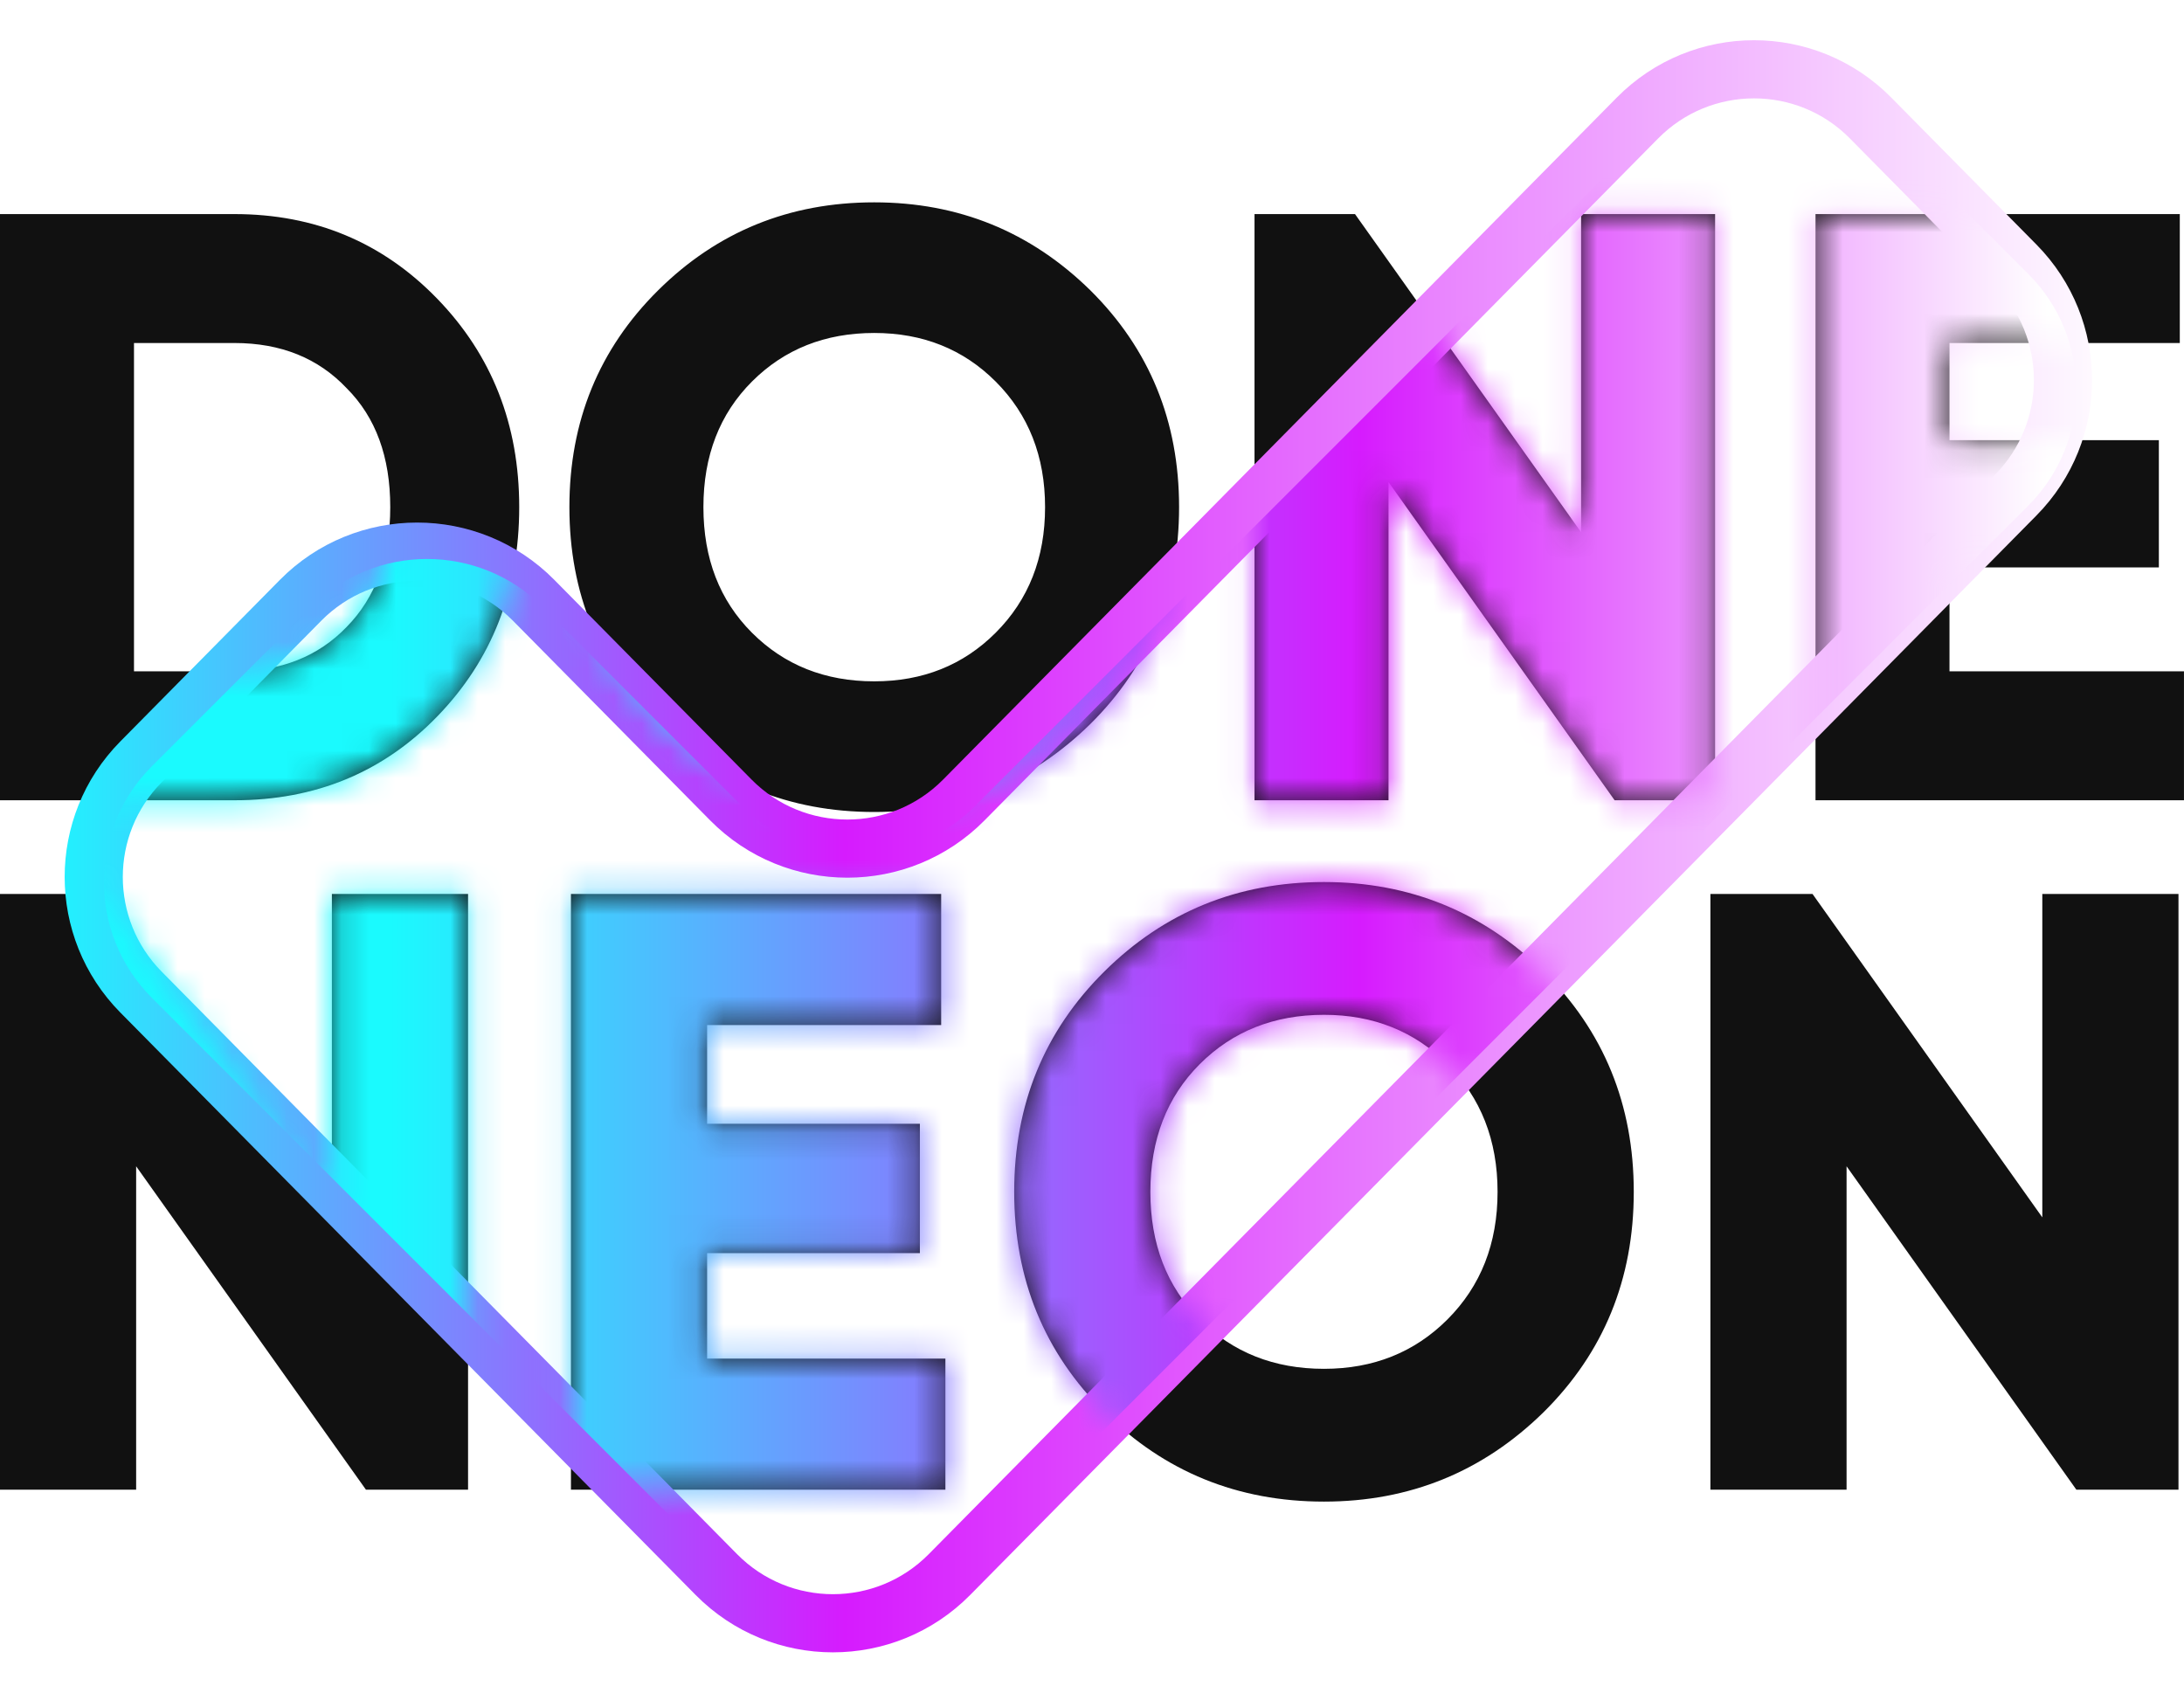
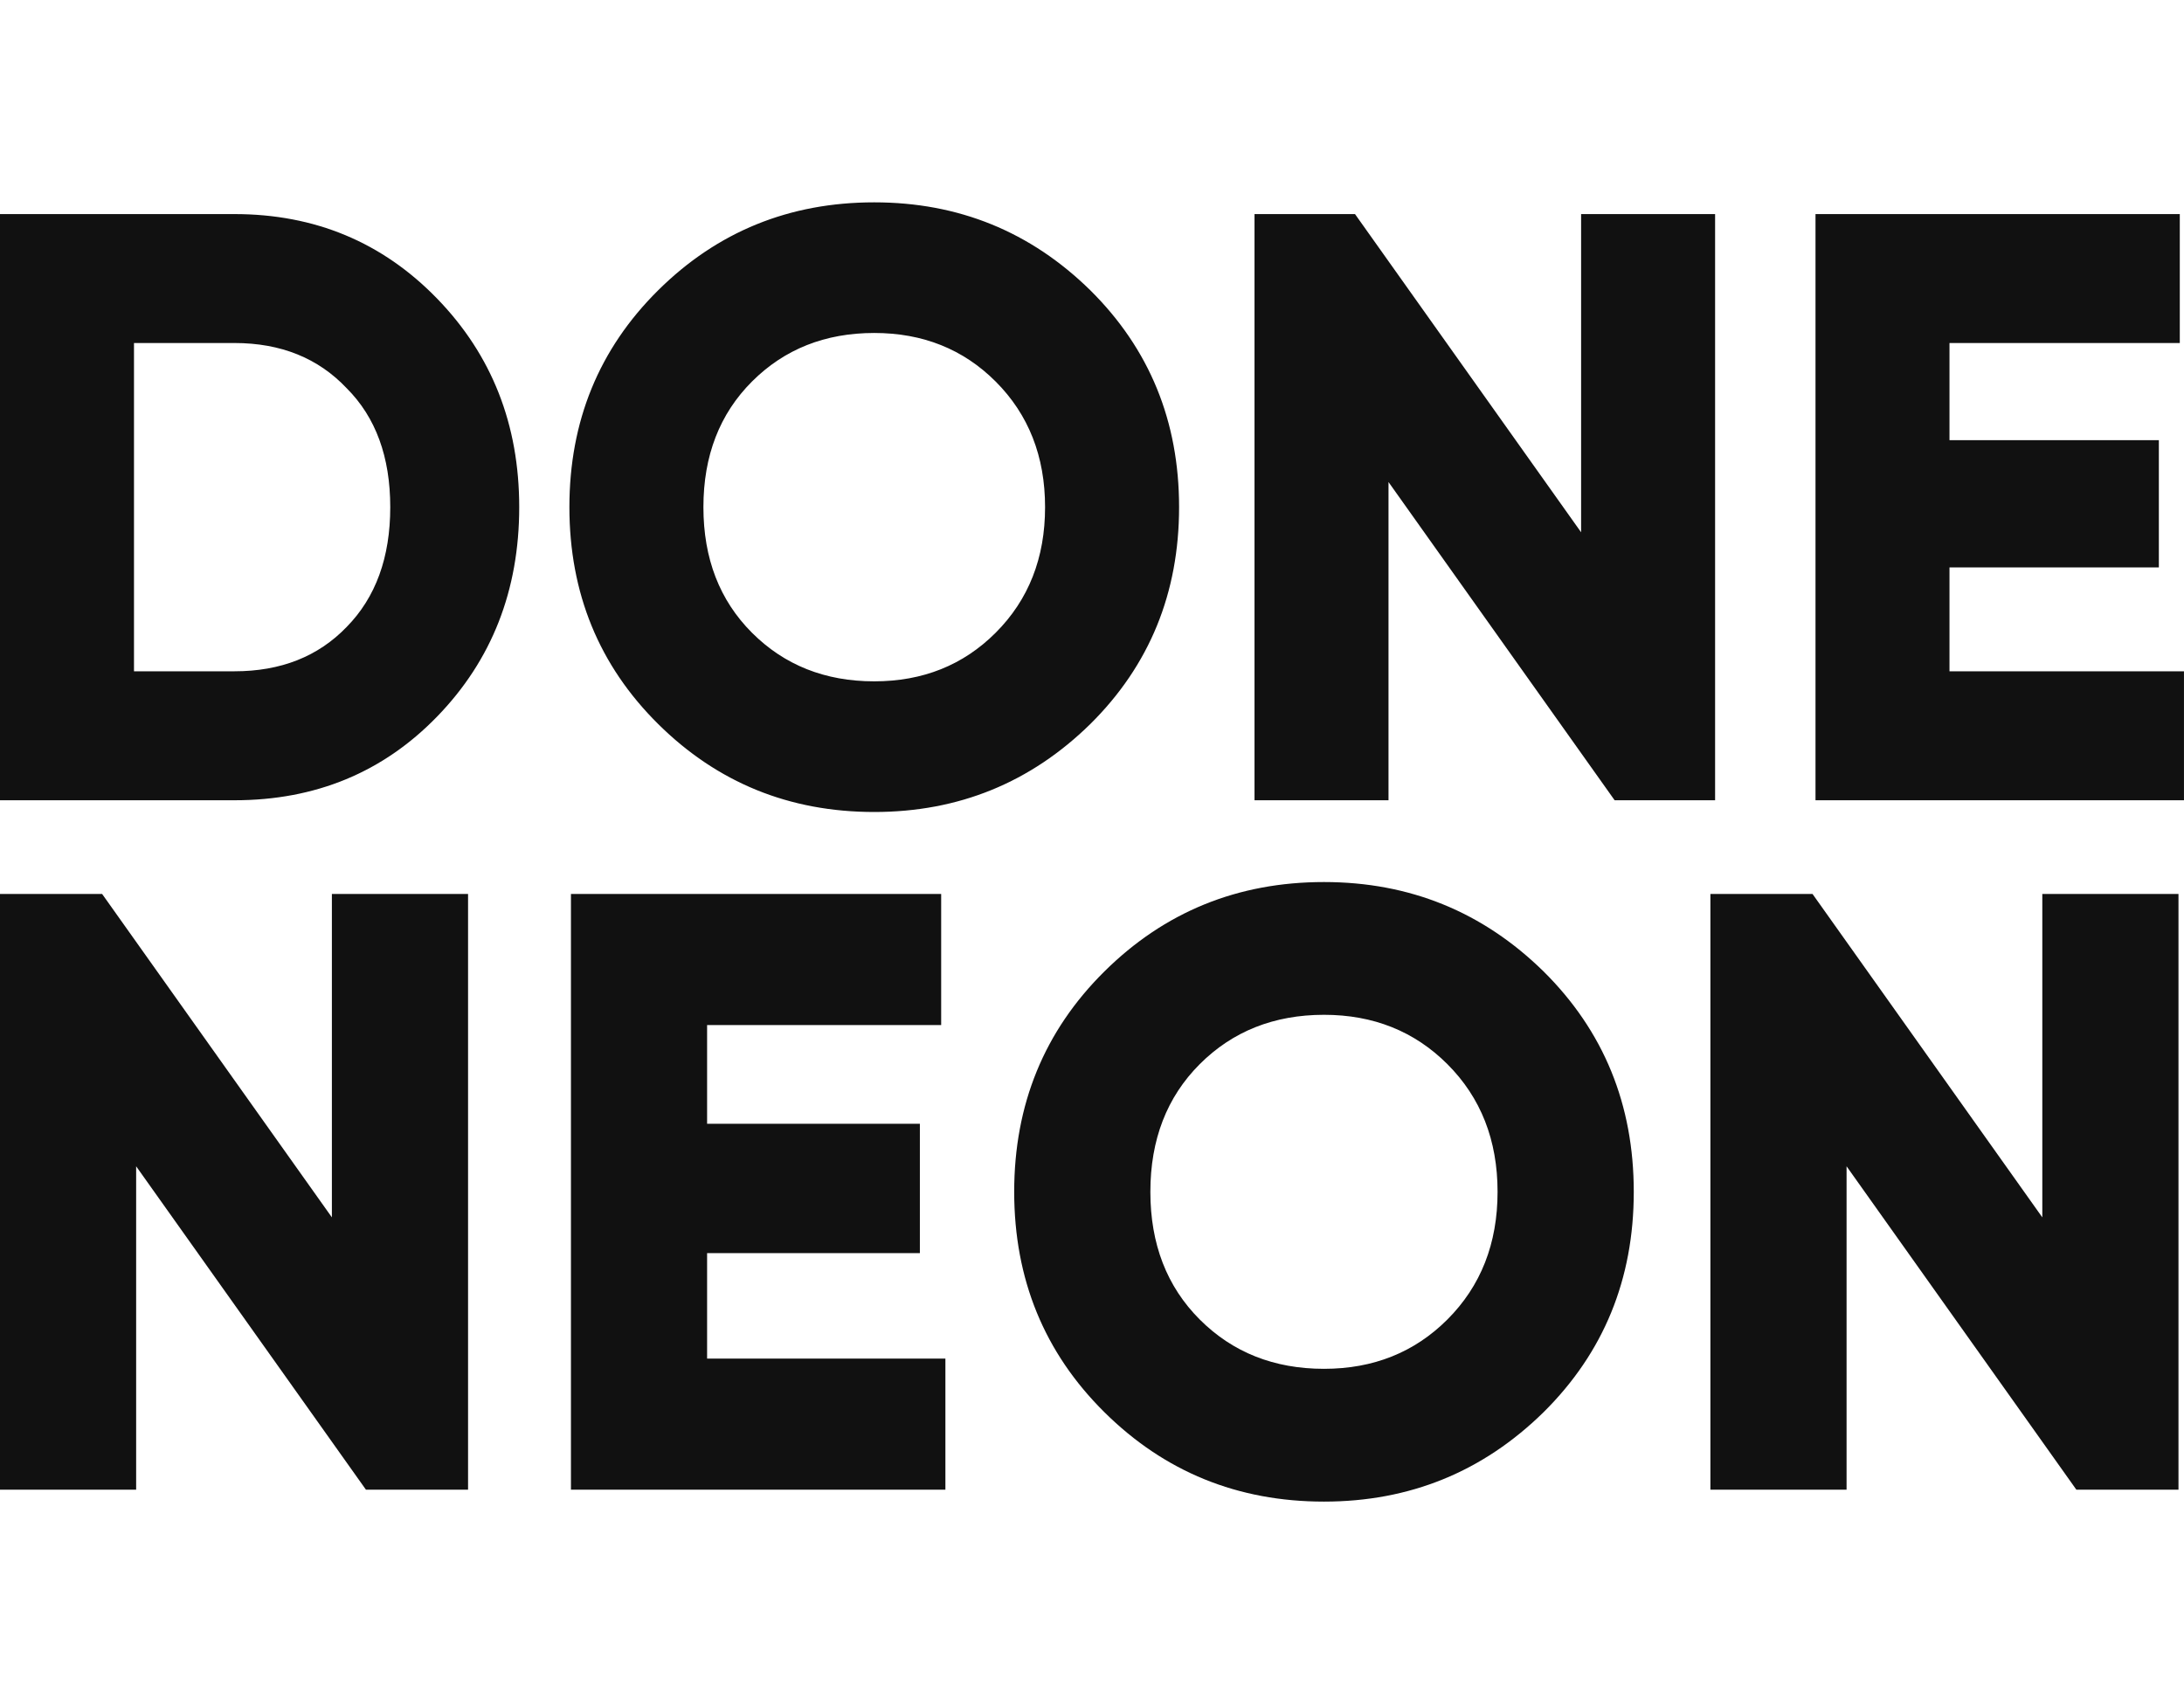
<svg xmlns="http://www.w3.org/2000/svg" width="80" height="62" viewBox="0 0 80 62" fill="none">
  <path d="M48.497 32.31C51.635 32.31 54.316 33.402 56.54 35.584C58.743 37.766 59.845 40.458 59.845 43.658C59.845 46.858 58.743 49.549 56.54 51.731C54.316 53.913 51.635 55.005 48.497 55.005C45.338 55.005 42.658 53.913 40.455 51.731C38.252 49.549 37.151 46.858 37.15 43.658C37.15 40.458 38.252 37.766 40.455 35.584C42.658 33.402 45.338 32.31 48.497 32.31ZM12.157 44.593V32.747H17.145V54.568H13.404L4.987 42.722V54.568H0V32.747H3.741L12.157 44.593ZM34.475 37.548H25.901V41.164H33.695V45.902H25.901V49.767H34.63V54.568H20.914V32.747H34.475V37.548ZM74.81 44.593V32.747H79.798V54.568H76.057L67.64 42.722V54.568H62.652V32.747H66.393L74.81 44.593ZM48.497 37.173C46.669 37.174 45.151 37.776 43.946 38.981C42.741 40.187 42.138 41.746 42.138 43.658C42.138 45.57 42.741 47.128 43.946 48.334C45.151 49.539 46.669 50.141 48.497 50.141C50.305 50.141 51.812 49.539 53.018 48.334C54.244 47.108 54.856 45.549 54.856 43.658C54.856 41.767 54.244 40.207 53.018 38.981C51.812 37.776 50.305 37.173 48.497 37.173ZM32.023 7.412C35.111 7.412 37.749 8.485 39.938 10.633C42.105 12.78 43.19 15.428 43.19 18.578C43.189 21.727 42.105 24.375 39.938 26.522C37.749 28.669 35.111 29.744 32.023 29.744C28.915 29.744 26.277 28.669 24.109 26.522C21.942 24.375 20.858 21.727 20.857 18.578C20.857 15.428 21.942 12.78 24.109 10.633C26.277 8.485 28.915 7.412 32.023 7.412ZM8.589 7.842C11.534 7.842 14.009 8.874 16.013 10.939C18.017 13.005 19.019 15.551 19.019 18.578C19.018 21.625 18.017 24.181 16.013 26.247C14.029 28.292 11.554 29.314 8.589 29.314H0V7.842H8.589ZM57.916 19.498V7.842H62.824V29.314H59.144L50.861 17.657V29.314H45.953V7.842H49.634L57.916 19.498ZM79.846 12.565H71.41V16.124H79.079V20.786H71.41V24.59H79.999V29.314H66.502V7.842H79.846V12.565ZM32.023 12.197C30.224 12.197 28.731 12.79 27.545 13.976C26.359 15.162 25.766 16.696 25.766 18.578C25.766 20.459 26.359 21.992 27.545 23.178C28.731 24.364 30.224 24.958 32.023 24.958C33.803 24.958 35.285 24.364 36.471 23.178C37.677 21.972 38.281 20.439 38.281 18.578C38.281 16.717 37.677 15.183 36.471 13.976C35.285 12.79 33.802 12.197 32.023 12.197ZM4.908 24.59H8.589C10.286 24.59 11.656 24.048 12.699 22.965C13.763 21.881 14.295 20.418 14.295 18.578C14.295 16.737 13.763 15.285 12.699 14.221C11.656 13.117 10.286 12.565 8.589 12.565H4.908V24.59Z" fill="#111111" />
  <g filter="url(#filter0_f_462_645)">
-     <path d="M73.835 18.137L34.778 57.678C32.429 60.056 28.59 60.056 26.241 57.678L5.165 36.341C2.856 34.004 2.856 30.245 5.165 27.908L11.01 21.99C13.359 19.612 17.199 19.612 19.548 21.99L26.77 29.302C29.119 31.68 32.958 31.68 35.307 29.302L59.981 4.322C62.33 1.944 66.17 1.944 68.519 4.322L73.835 9.704C76.144 12.041 76.144 15.8 73.835 18.137Z" stroke="url(#paint0_linear_462_645)" stroke-width="2.13" />
-   </g>
+     </g>
  <mask id="mask0_462_645" style="mask-type:alpha" maskUnits="userSpaceOnUse" x="0" y="7" width="80" height="49">
-     <path d="M48.497 32.31C51.635 32.31 54.316 33.402 56.54 35.584C58.743 37.766 59.845 40.458 59.845 43.658C59.845 46.858 58.743 49.549 56.54 51.731C54.316 53.913 51.635 55.005 48.497 55.005C45.338 55.005 42.658 53.913 40.455 51.731C38.252 49.549 37.151 46.858 37.15 43.658C37.15 40.458 38.252 37.766 40.455 35.584C42.658 33.402 45.338 32.31 48.497 32.31ZM12.157 44.593V32.747H17.145V54.568H13.404L4.987 42.722V54.568H0V32.747H3.741L12.157 44.593ZM34.475 37.548H25.901V41.164H33.695V45.902H25.901V49.767H34.63V54.568H20.914V32.747H34.475V37.548ZM74.81 44.593V32.747H79.798V54.568H76.057L67.64 42.722V54.568H62.652V32.747H66.393L74.81 44.593ZM48.497 37.173C46.669 37.174 45.151 37.776 43.946 38.981C42.741 40.187 42.138 41.746 42.138 43.658C42.138 45.57 42.741 47.128 43.946 48.334C45.151 49.539 46.669 50.141 48.497 50.141C50.305 50.141 51.812 49.539 53.018 48.334C54.244 47.108 54.856 45.549 54.856 43.658C54.856 41.767 54.244 40.207 53.018 38.981C51.812 37.776 50.305 37.173 48.497 37.173ZM32.023 7.412C35.111 7.412 37.749 8.485 39.938 10.633C42.105 12.78 43.19 15.428 43.19 18.578C43.189 21.727 42.105 24.375 39.938 26.522C37.749 28.669 35.111 29.744 32.023 29.744C28.915 29.744 26.277 28.669 24.109 26.522C21.942 24.375 20.858 21.727 20.857 18.578C20.857 15.428 21.942 12.78 24.109 10.633C26.277 8.485 28.915 7.412 32.023 7.412ZM8.589 7.842C11.534 7.842 14.009 8.874 16.013 10.939C18.017 13.005 19.019 15.551 19.019 18.578C19.018 21.625 18.017 24.181 16.013 26.247C14.029 28.292 11.554 29.314 8.589 29.314H0V7.842H8.589ZM57.916 19.498V7.842H62.824V29.314H59.144L50.861 17.657V29.314H45.953V7.842H49.634L57.916 19.498ZM79.846 12.565H71.41V16.124H79.079V20.786H71.41V24.59H79.999V29.314H66.502V7.842H79.846V12.565ZM32.023 12.197C30.224 12.197 28.731 12.79 27.545 13.976C26.359 15.162 25.766 16.696 25.766 18.578C25.766 20.459 26.359 21.992 27.545 23.178C28.731 24.364 30.224 24.958 32.023 24.958C33.803 24.958 35.285 24.364 36.471 23.178C37.677 21.972 38.281 20.439 38.281 18.578C38.281 16.717 37.677 15.183 36.471 13.976C35.285 12.79 33.802 12.197 32.023 12.197ZM4.908 24.59H8.589C10.286 24.59 11.656 24.048 12.699 22.965C13.763 21.881 14.295 20.418 14.295 18.578C14.295 16.737 13.763 15.285 12.699 14.221C11.656 13.117 10.286 12.565 8.589 12.565H4.908V24.59Z" fill="white" />
-   </mask>
+     </mask>
  <g mask="url(#mask0_462_645)">
    <g filter="url(#filter1_f_462_645)">
-       <path d="M74.296 18.521L35.157 57.66C32.814 60.003 29.015 60.003 26.672 57.66L5.565 36.553C3.222 34.209 3.222 30.41 5.565 28.067L11.399 22.233C13.742 19.89 17.541 19.89 19.884 22.233L27.203 29.552C29.546 31.895 33.345 31.895 35.688 29.552L60.508 4.732C62.851 2.389 66.65 2.389 68.993 4.732L74.296 10.036C76.639 12.379 76.639 16.178 74.296 18.521Z" fill="url(#paint1_linear_462_645)" />
-     </g>
+       </g>
  </g>
  <defs>
    <filter id="filter0_f_462_645" x="1.516" y="0.621" width="75.967" height="60.758" filterUnits="userSpaceOnUse" color-interpolation-filters="sRGB">
      <feFlood flood-opacity="0" result="BackgroundImageFix" />
      <feBlend mode="normal" in="SourceGraphic" in2="BackgroundImageFix" result="shape" />
      <feGaussianBlur stdDeviation="0.426" result="effect1_foregroundBlur_462_645" />
    </filter>
    <filter id="filter1_f_462_645" x="2.955" y="2.123" width="73.95" height="58.146" filterUnits="userSpaceOnUse" color-interpolation-filters="sRGB">
      <feFlood flood-opacity="0" result="BackgroundImageFix" />
      <feBlend mode="normal" in="SourceGraphic" in2="BackgroundImageFix" result="shape" />
      <feGaussianBlur stdDeviation="0.426" result="effect1_foregroundBlur_462_645" />
    </filter>
    <linearGradient id="paint0_linear_462_645" x1="78" y1="31" x2="1" y2="31" gradientUnits="userSpaceOnUse">
      <stop stop-color="white" />
      <stop offset="0.611" stop-color="#D61BFE" />
      <stop offset="1" stop-color="#1AFAFE" />
    </linearGradient>
    <linearGradient id="paint1_linear_462_645" x1="78.539" y1="31.196" x2="1.322" y2="31.196" gradientUnits="userSpaceOnUse">
      <stop offset="0.046" stop-color="white" />
      <stop offset="0.372" stop-color="#D61BFE" />
      <stop offset="0.832" stop-color="#1AFAFE" />
    </linearGradient>
  </defs>
</svg>